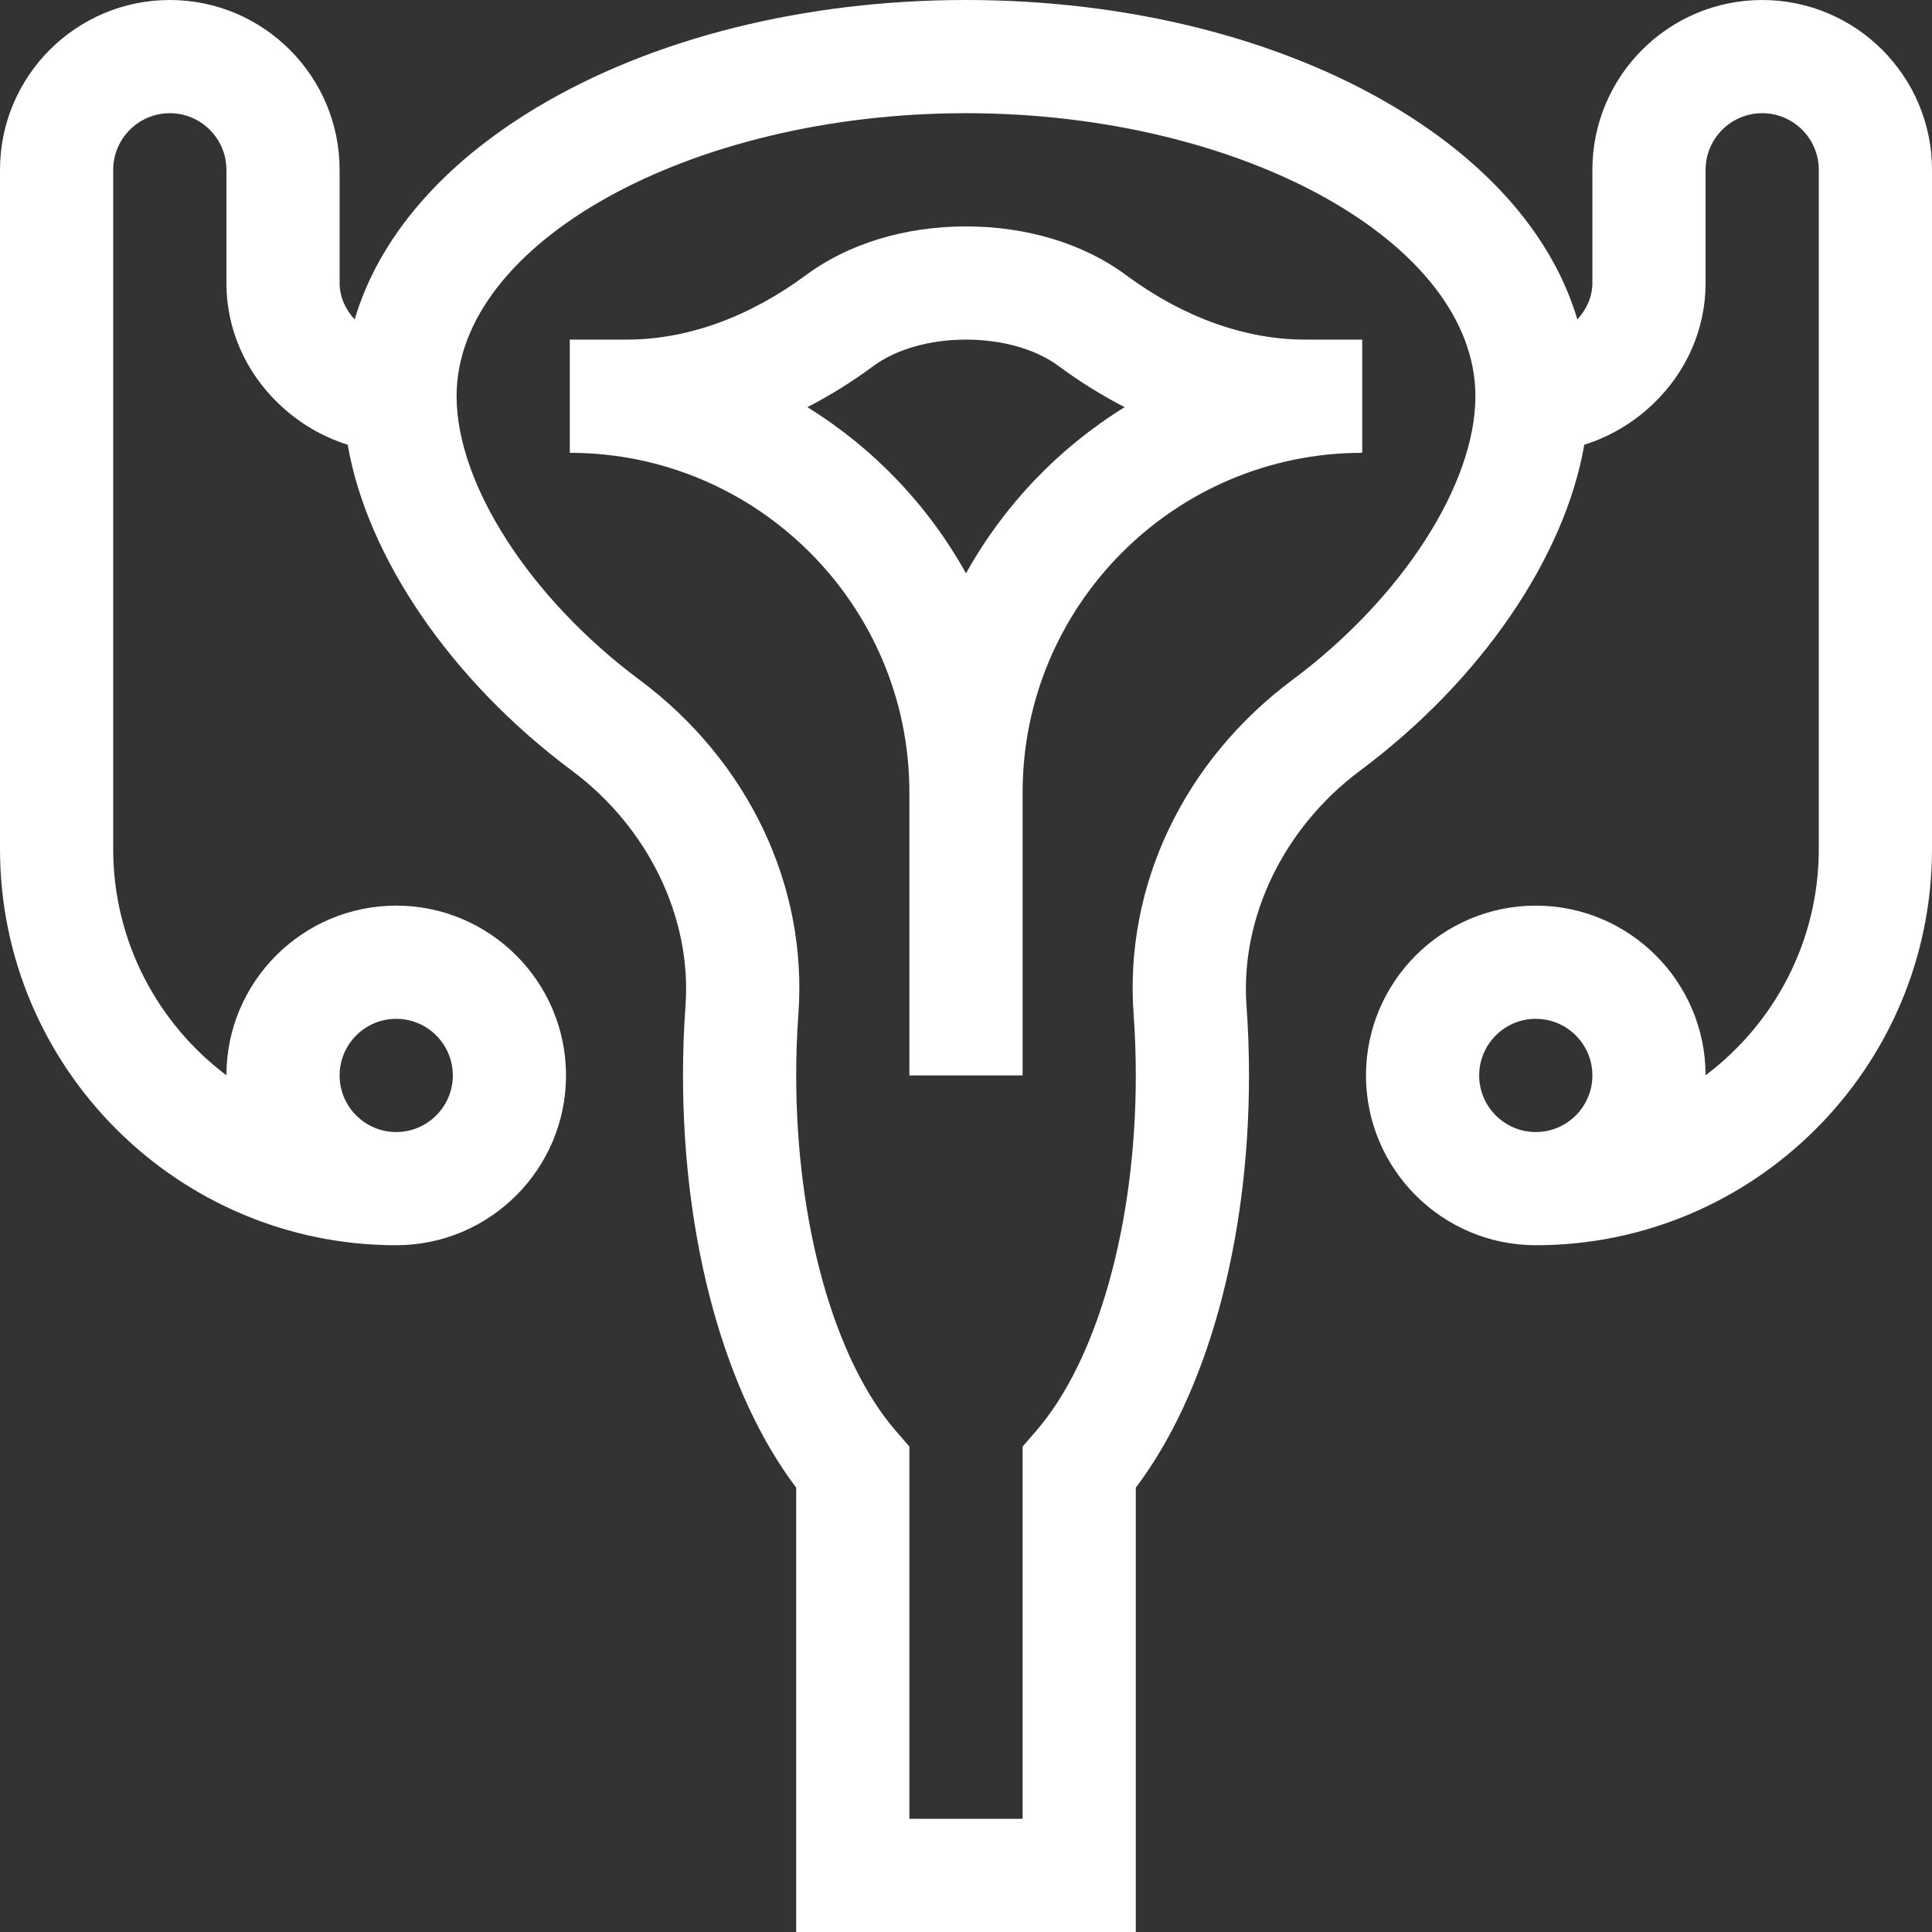
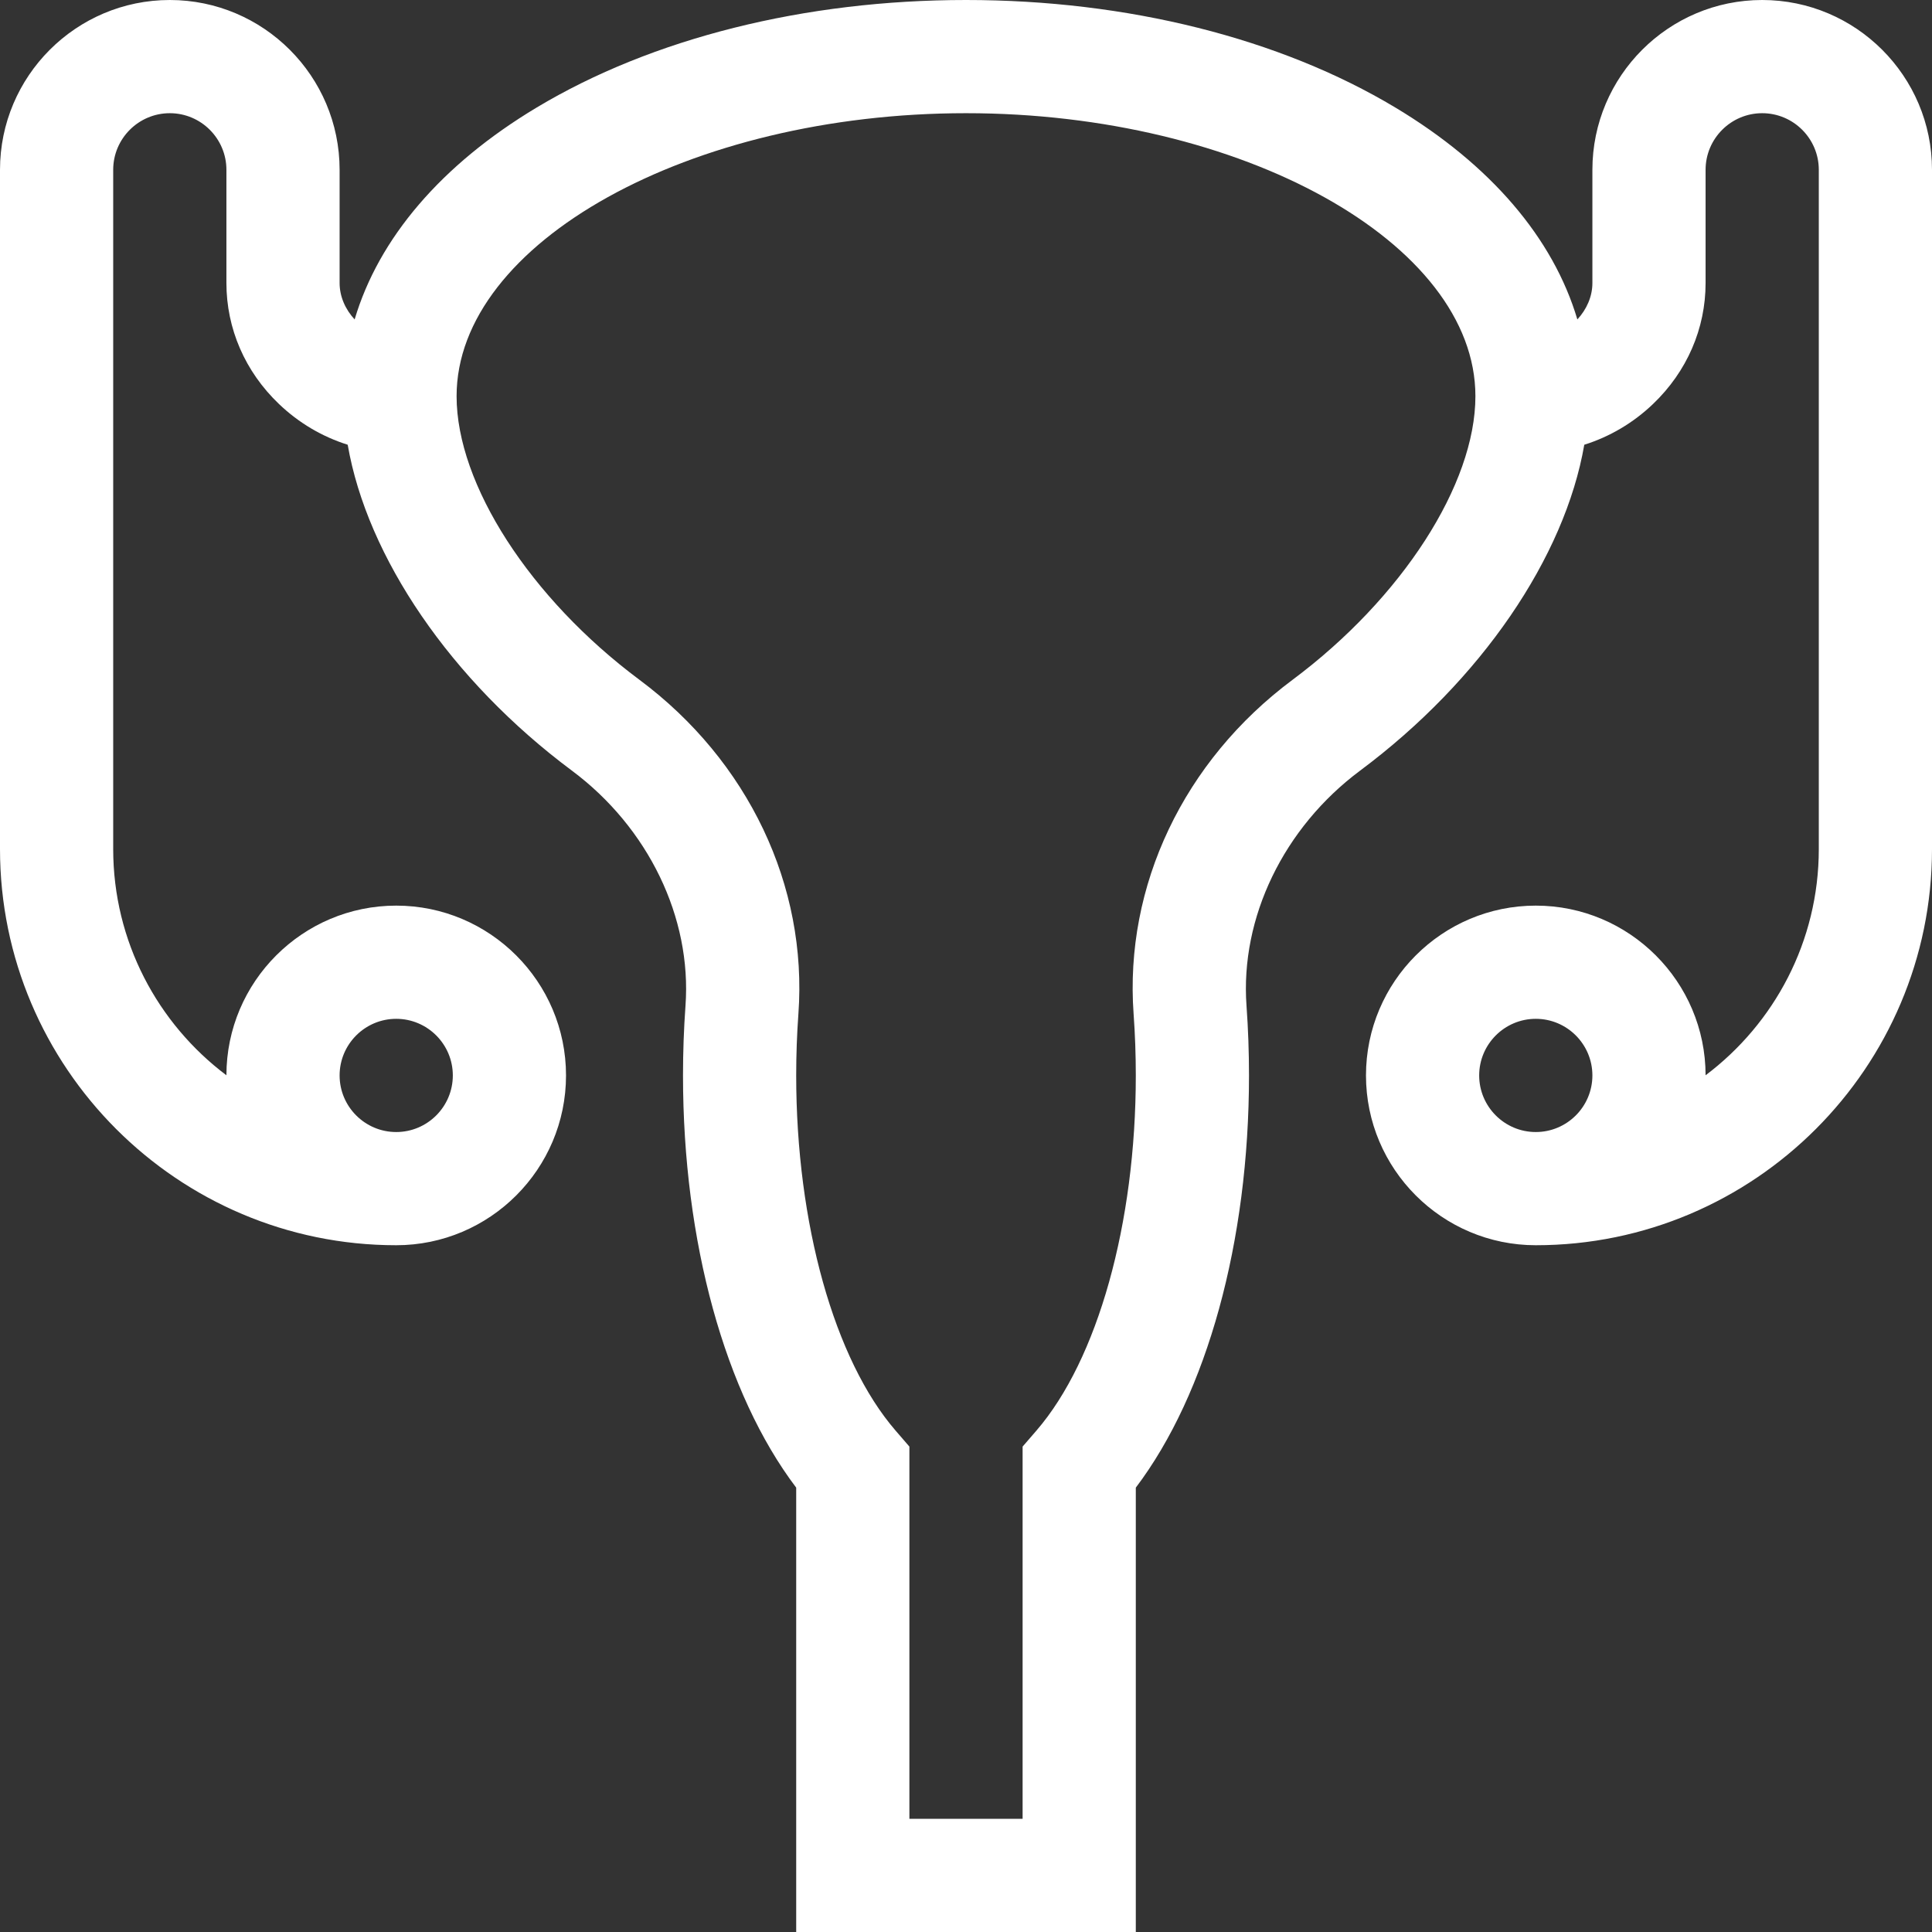
<svg xmlns="http://www.w3.org/2000/svg" width="100" height="100" viewBox="0 0 100 100" fill="none">
  <rect x="0" y="0" width="100" height="100" fill="#333333" stroke="none" />
  <g clip-path="url(#clip0_378_135)">
-     <path d="M58.276 14.233C56.086 12.612 53.147 11.719 50 11.719C46.853 11.719 43.914 12.612 41.724 14.234C38.768 16.422 35.559 17.578 32.443 17.578H29.492V23.438C39.185 23.438 47.07 31.323 47.07 41.016V55.664H52.93V41.016C52.93 31.323 60.815 23.438 70.508 23.438V17.578H67.557C64.441 17.578 61.232 16.422 58.276 14.233ZM50 29.677C48.045 26.155 45.207 23.189 41.789 21.074C42.957 20.473 44.101 19.764 45.21 18.943C46.382 18.076 48.127 17.578 50 17.578C51.873 17.578 53.618 18.076 54.79 18.943C55.899 19.764 57.043 20.473 58.211 21.074C54.793 23.189 51.955 26.155 50 29.677Z" fill="white" />
    <path d="M91.211 0C86.365 0 82.422 3.943 82.422 8.789V14.648C82.422 15.352 82.123 16.016 81.644 16.534C80.395 12.329 77.159 8.527 72.223 5.566C66.241 1.977 58.349 0 50 0C41.651 0 33.759 1.977 27.777 5.566C22.841 8.527 19.605 12.329 18.356 16.534C17.877 16.016 17.578 15.352 17.578 14.648V8.789C17.578 3.943 13.635 0 8.789 0C3.943 0 0 3.943 0 8.789V43.945C0 55.253 9.2 64.453 20.508 64.453C25.354 64.453 29.297 60.51 29.297 55.664C29.297 50.818 25.354 46.875 20.508 46.875C15.664 46.875 11.723 50.813 11.719 55.656C8.163 52.981 5.859 48.727 5.859 43.945V8.789C5.859 7.174 7.174 5.859 8.789 5.859C10.405 5.859 11.719 7.174 11.719 8.789V14.648C11.719 17.01 12.684 19.233 14.438 20.909C15.465 21.892 16.682 22.606 17.997 23.02C19.002 28.835 23.333 35.218 29.599 39.886C33.558 42.836 35.812 47.5 35.481 52.057C35.395 53.244 35.352 54.458 35.352 55.664C35.352 64.273 37.526 72.134 41.211 77V100H58.789V77C62.474 72.134 64.648 64.273 64.648 55.664C64.648 54.458 64.605 53.244 64.519 52.057C64.188 47.5 66.442 42.836 70.401 39.886C76.666 35.217 80.998 28.834 82.002 23.02C83.318 22.606 84.535 21.892 85.562 20.909C87.316 19.233 88.281 17.01 88.281 14.648V8.789C88.281 7.174 89.596 5.859 91.211 5.859C92.826 5.859 94.141 7.174 94.141 8.789V43.945C94.141 48.727 91.837 52.981 88.281 55.656C88.277 50.813 84.336 46.875 79.492 46.875C74.646 46.875 70.703 50.818 70.703 55.664C70.703 60.51 74.646 64.453 79.492 64.453C90.8 64.453 100 55.253 100 43.945V8.789C100 3.943 96.057 0 91.211 0ZM17.578 55.664C17.578 54.049 18.892 52.734 20.508 52.734C22.123 52.734 23.438 54.049 23.438 55.664C23.438 57.279 22.123 58.594 20.508 58.594C18.892 58.594 17.578 57.279 17.578 55.664ZM66.9 35.188C61.268 39.384 58.194 45.849 58.675 52.481C58.751 53.528 58.789 54.598 58.789 55.664C58.789 63.333 56.817 70.378 53.643 74.05L52.93 74.875V94.141H47.07V74.875L46.357 74.05C43.183 70.378 41.211 63.333 41.211 55.664C41.211 54.598 41.249 53.528 41.325 52.481C41.806 45.849 38.732 39.384 33.1 35.188C27.438 30.968 23.633 25.069 23.633 20.508C23.633 12.568 35.707 5.859 50 5.859C64.293 5.859 76.367 12.568 76.367 20.508C76.367 25.069 72.562 30.968 66.9 35.188ZM76.562 55.664C76.562 54.049 77.877 52.734 79.492 52.734C81.108 52.734 82.422 54.049 82.422 55.664C82.422 57.279 81.108 58.594 79.492 58.594C77.877 58.594 76.562 57.279 76.562 55.664Z" fill="white" />
  </g>
  <defs>
    <clipPath id="clip0_378_135">
      <rect width="100" height="100" fill="white" />
    </clipPath>
  </defs>
</svg>